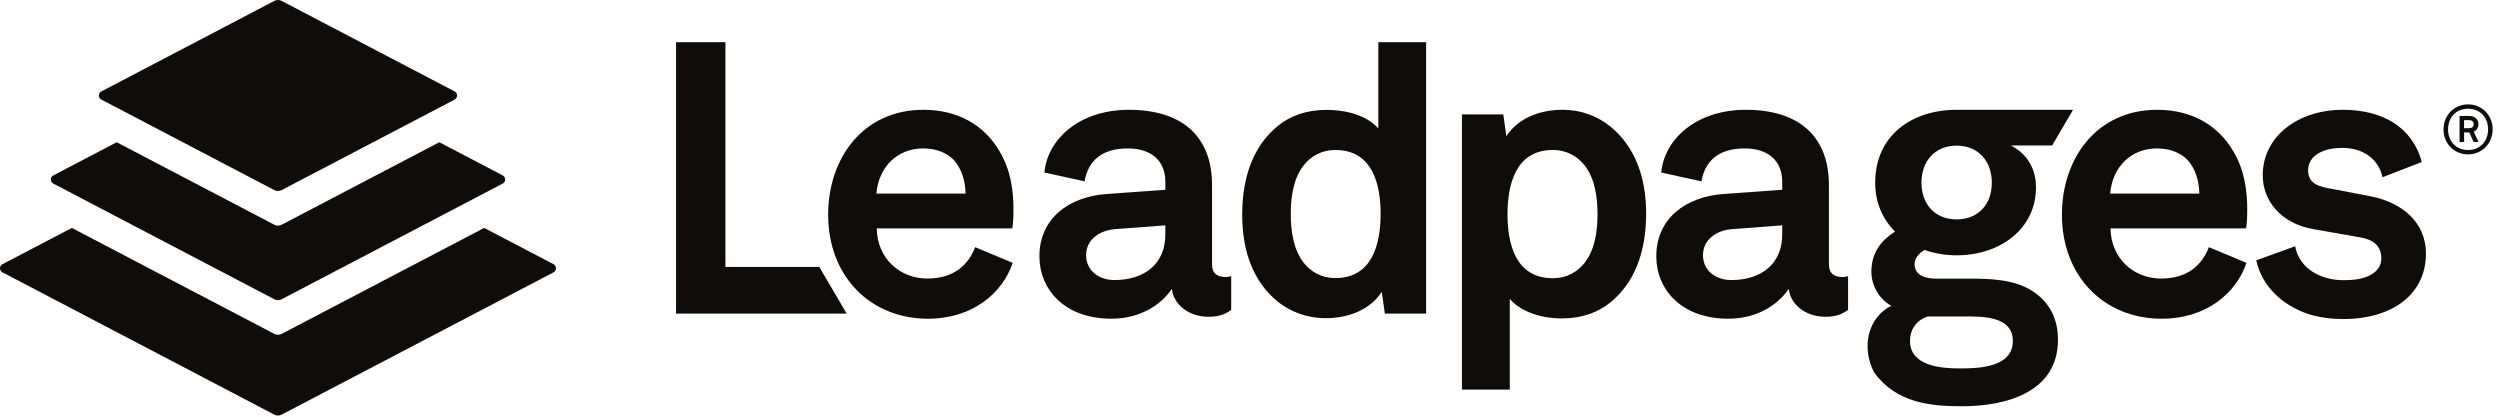
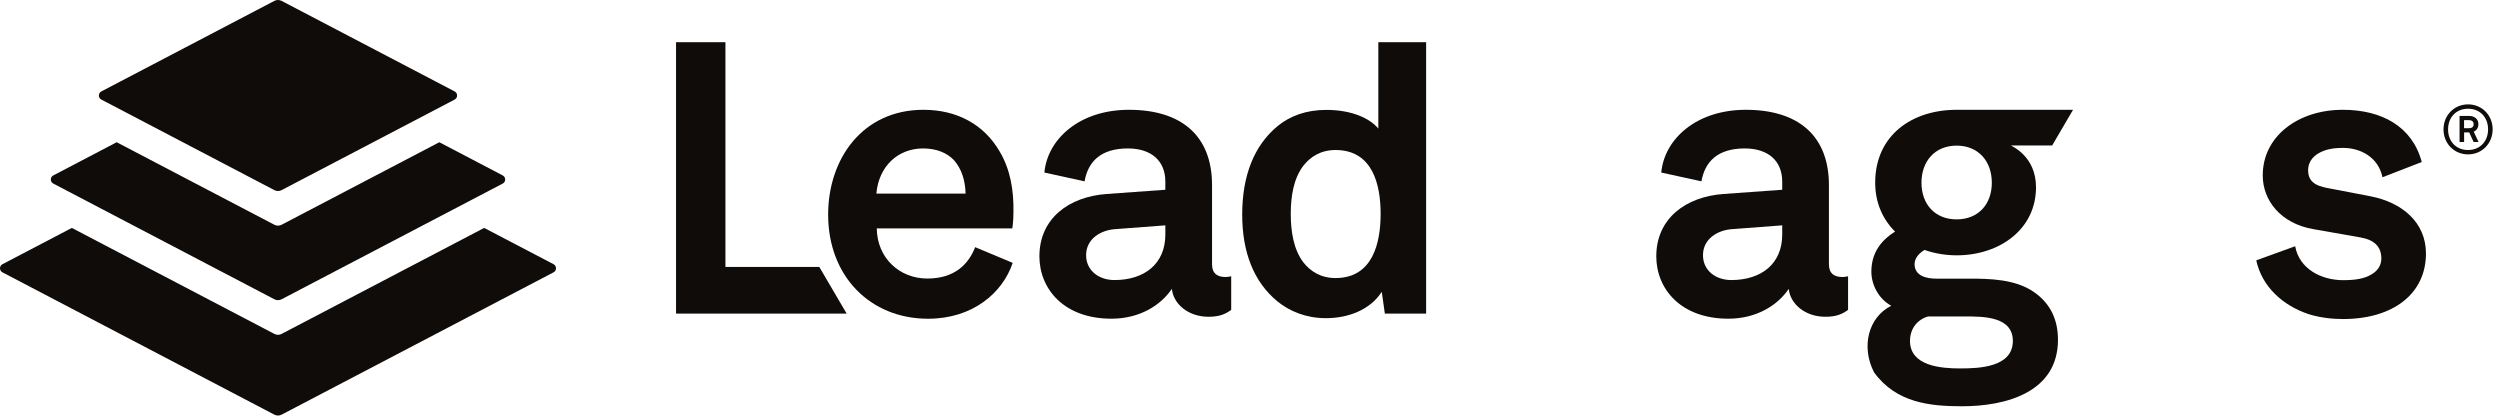
<svg xmlns="http://www.w3.org/2000/svg" width="144px" height="24px" viewBox="0 0 144 24" version="1.1">
  <title> Badges &amp; Logos / Leadpages Logo@2x</title>
  <desc>Created with Sketch.</desc>
  <g id="Support" stroke="none" stroke-width="1" fill="none" fill-rule="evenodd">
    <g id="support.leadpages.net" transform="translate(-24, -99)" fill="#0F0C09">
      <g id="Nav/Standard" transform="translate(-1, 75)">
        <g id="-Badges-&amp;-Logos-/-Leadpages-Logo-/-Black" transform="translate(25, 24)">
          <g id="Logo">
            <path d="M31.884,15.218 L27.888,13.128 L16.22,19.233 C16.09,19.302 15.934,19.302 15.804,19.233 L4.137,13.128 L0.142,15.218 C-0.047,15.317 -0.047,15.588 0.142,15.687 L15.804,23.884 C15.934,23.952 16.09,23.952 16.22,23.884 L31.884,15.687 C32.073,15.589 32.073,15.317 31.884,15.218 M3.07,10.574 L15.804,17.238 C15.934,17.306 16.09,17.306 16.22,17.238 L28.956,10.574 C29.146,10.474 29.146,10.203 28.956,10.104 L25.304,8.193 L16.22,12.946 C16.09,13.015 15.935,13.015 15.804,12.946 L6.721,8.193 L3.07,10.104 C2.88,10.203 2.88,10.474 3.07,10.574 M5.838,5.736 L15.804,10.951 C15.934,11.02 16.09,11.02 16.22,10.951 L26.187,5.736 C26.376,5.637 26.376,5.366 26.187,5.266 L16.22,0.051 C16.09,-0.017 15.934,-0.017 15.804,0.051 L5.838,5.266 C5.649,5.366 5.649,5.637 5.838,5.736" id="Fill-1" />
-             <path d="M91.288,9.543 C90.891,9.036 90.296,8.64 89.435,8.64 C87.273,8.64 86.832,10.69 86.832,12.343 C86.832,13.997 87.273,16.025 89.435,16.025 C90.296,16.025 90.891,15.628 91.288,15.121 C91.862,14.372 92.017,13.335 92.017,12.343 C92.017,11.351 91.862,10.293 91.288,9.543 M92.766,17.414 C92.06,17.988 91.134,18.341 89.965,18.341 C88.597,18.341 87.494,17.855 86.965,17.216 L86.965,22.442 L84.207,22.442 L84.207,6.589 L86.589,6.589 L86.766,7.846 C87.45,6.787 88.729,6.324 89.987,6.324 C91.134,6.324 92.06,6.721 92.766,7.294 C94.134,8.419 94.818,10.139 94.818,12.299 C94.818,14.549 94.134,16.29 92.766,17.414" id="Fill-3" />
            <polygon id="Fill-5" points="38.94 18.065 38.94 2.432 41.785 2.432 41.785 15.375 47.191 15.375 48.769 18.065" />
            <path d="M76.926,8.641 C76.067,8.641 75.472,9.038 75.075,9.544 C74.503,10.292 74.348,11.327 74.348,12.318 C74.348,13.309 74.503,14.364 75.075,15.113 C75.472,15.619 76.067,16.016 76.926,16.016 C79.084,16.016 79.524,13.969 79.524,12.318 C79.524,10.667 79.084,8.641 76.926,8.641 L76.926,8.641 Z M79.767,18.063 L79.59,16.808 C78.908,17.865 77.63,18.327 76.375,18.327 C75.23,18.327 74.282,17.931 73.578,17.359 C72.212,16.236 71.551,14.518 71.551,12.362 C71.551,10.116 72.234,8.377 73.6,7.254 C74.304,6.682 75.23,6.33 76.397,6.33 C77.85,6.33 78.908,6.814 79.392,7.408 L79.392,2.432 L82.145,2.432 L82.145,18.063 L79.767,18.063 Z" id="Fill-7" />
            <path d="M112.901,21.222 C111.822,21.222 110.016,21.09 110.016,19.637 C110.016,18.911 110.456,18.404 111.051,18.228 L113.209,18.228 C114.244,18.228 115.94,18.228 115.94,19.637 C115.94,21.156 114.002,21.222 112.901,21.222 M112.702,8.388 C113.958,8.388 114.729,9.291 114.729,10.524 C114.729,11.757 113.958,12.636 112.702,12.636 C111.447,12.636 110.677,11.757 110.677,10.524 C110.677,9.291 111.447,8.388 112.702,8.388 M117.152,16.819 C116.072,16.071 114.574,16.05 113.429,16.05 L111.535,16.05 C110.963,16.05 110.279,15.894 110.279,15.212 C110.279,14.838 110.587,14.552 110.853,14.397 C111.425,14.597 112.064,14.707 112.702,14.707 C115.169,14.707 117.274,13.21 117.274,10.788 C117.274,8.976 115.851,8.411 115.828,8.38 L118.204,8.38 L119.407,6.324 L112.702,6.324 C110.126,6.324 108.011,7.794 108.011,10.524 C108.011,11.69 108.452,12.636 109.156,13.342 C108.231,13.914 107.791,14.684 107.791,15.652 C107.791,16.402 108.209,17.215 108.936,17.612 C107.615,18.272 107.185,19.974 107.946,21.448 C109.225,23.213 111.193,23.401 113.011,23.401 C115.566,23.401 118.539,22.586 118.539,19.571 C118.539,18.47 118.142,17.502 117.152,16.819" id="Fill-9" />
            <path d="M134.947,18.377 C134.31,18.377 133.585,18.289 132.97,18.092 C131.52,17.609 130.29,16.533 129.961,14.996 L132.201,14.184 C132.443,15.501 133.716,16.138 134.969,16.138 C135.672,16.138 136.199,16.05 136.594,15.808 C136.967,15.589 137.165,15.281 137.165,14.886 C137.165,14.184 136.726,13.81 135.979,13.679 L133.234,13.196 C131.367,12.867 130.334,11.55 130.334,10.1 C130.334,7.861 132.355,6.324 134.947,6.324 C137.165,6.324 138.944,7.268 139.493,9.332 L137.231,10.21 C136.99,9.047 135.957,8.52 134.969,8.52 C134.595,8.52 134.222,8.542 133.827,8.695 C133.321,8.893 132.948,9.245 132.948,9.815 C132.948,10.627 133.651,10.759 134.266,10.869 L136.55,11.308 C138.351,11.659 139.735,12.801 139.735,14.601 C139.735,16.906 137.868,18.377 134.947,18.377" id="Fill-11" />
            <path d="M54.957,9.234 C54.56,8.815 53.965,8.55 53.17,8.55 C51.715,8.55 50.612,9.586 50.48,11.151 L55.618,11.151 C55.596,10.358 55.376,9.719 54.957,9.234 M58.309,13.157 L50.502,13.157 C50.524,14.876 51.825,16.044 53.413,16.044 C54.957,16.044 55.773,15.251 56.17,14.237 L58.331,15.141 C57.757,16.86 56.037,18.359 53.457,18.359 C50.127,18.359 47.701,15.913 47.701,12.364 C47.701,9.145 49.686,6.324 53.192,6.324 C55.111,6.324 56.677,7.162 57.581,8.727 C58.199,9.762 58.397,10.975 58.375,12.21 C58.375,12.782 58.309,13.157 58.309,13.157" id="Fill-13" />
            <path d="M67.124,12.98 L64.213,13.2 C63.375,13.266 62.56,13.773 62.56,14.698 C62.56,15.58 63.287,16.131 64.191,16.131 C65.911,16.131 67.124,15.205 67.124,13.508 L67.124,12.98 Z M69.814,15.228 C69.814,15.756 70.123,15.955 70.586,15.955 C70.762,15.955 70.917,15.911 70.917,15.911 L70.917,17.85 C70.608,18.07 70.277,18.246 69.615,18.246 C68.425,18.246 67.587,17.498 67.499,16.638 C66.86,17.585 65.646,18.357 64.015,18.357 C61.281,18.357 59.87,16.638 59.87,14.765 C59.87,12.583 61.567,11.327 63.75,11.173 L67.124,10.93 L67.124,10.467 C67.124,9.255 66.308,8.55 64.963,8.55 C63.42,8.55 62.67,9.299 62.472,10.445 L60.157,9.938 C60.333,8.021 62.163,6.324 65.029,6.324 C68.006,6.324 69.814,7.779 69.814,10.666 L69.814,15.228 Z" id="Fill-15" />
            <path d="M102.656,12.98 L99.746,13.2 C98.908,13.266 98.092,13.773 98.092,14.698 C98.092,15.58 98.819,16.131 99.724,16.131 C101.443,16.131 102.656,15.205 102.656,13.508 L102.656,12.98 Z M105.346,15.228 C105.346,15.756 105.655,15.955 106.118,15.955 C106.295,15.955 106.449,15.911 106.449,15.911 L106.449,17.85 C106.14,18.07 105.809,18.246 105.148,18.246 C103.957,18.246 103.119,17.498 103.031,16.638 C102.392,17.585 101.179,18.357 99.548,18.357 C96.813,18.357 95.402,16.638 95.402,14.765 C95.402,12.583 97.1,11.327 99.282,11.173 L102.656,10.93 L102.656,10.467 C102.656,9.255 101.84,8.55 100.495,8.55 C98.952,8.55 98.202,9.299 98.004,10.445 L95.689,9.938 C95.865,8.021 97.695,6.324 100.561,6.324 C103.538,6.324 105.346,7.779 105.346,10.666 L105.346,15.228 Z" id="Fill-17" />
-             <path d="M126.021,9.234 C125.624,8.815 125.029,8.55 124.235,8.55 C122.779,8.55 121.677,9.586 121.545,11.151 L126.683,11.151 C126.661,10.358 126.44,9.719 126.021,9.234 M129.374,13.157 L121.566,13.157 C121.589,14.876 122.89,16.044 124.478,16.044 C126.021,16.044 126.837,15.251 127.234,14.237 L129.396,15.141 C128.822,16.86 127.102,18.359 124.521,18.359 C121.192,18.359 118.766,15.913 118.766,12.364 C118.766,9.145 120.75,6.324 124.257,6.324 C126.176,6.324 127.742,7.162 128.646,8.727 C129.263,9.762 129.462,10.975 129.44,12.21 C129.44,12.782 129.374,13.157 129.374,13.157" id="Fill-19" />
            <path d="M142.224,6.921 L141.93,6.921 L141.93,7.383 L142.224,7.383 C142.381,7.383 142.482,7.312 142.482,7.148 C142.482,6.995 142.365,6.921 142.224,6.921 L142.224,6.921 Z M142.479,8.178 L142.227,7.626 L141.933,7.626 L141.933,8.178 L141.671,8.178 L141.671,6.678 L142.224,6.678 C142.51,6.678 142.756,6.843 142.756,7.148 C142.756,7.344 142.671,7.501 142.486,7.583 L142.764,8.178 L142.479,8.178 Z M142.161,6.263 C141.467,6.263 141.009,6.768 141.009,7.453 C141.009,8.139 141.467,8.641 142.161,8.641 C142.854,8.641 143.313,8.135 143.313,7.449 C143.313,6.764 142.854,6.263 142.161,6.263 L142.161,6.263 Z M142.161,8.892 C141.349,8.892 140.746,8.257 140.746,7.453 C140.746,6.651 141.349,6.012 142.161,6.012 C142.972,6.012 143.576,6.647 143.576,7.449 C143.576,8.253 142.972,8.892 142.161,8.892 L142.161,8.892 Z" id="Fill-21" />
          </g>
        </g>
      </g>
    </g>
  </g>
</svg>